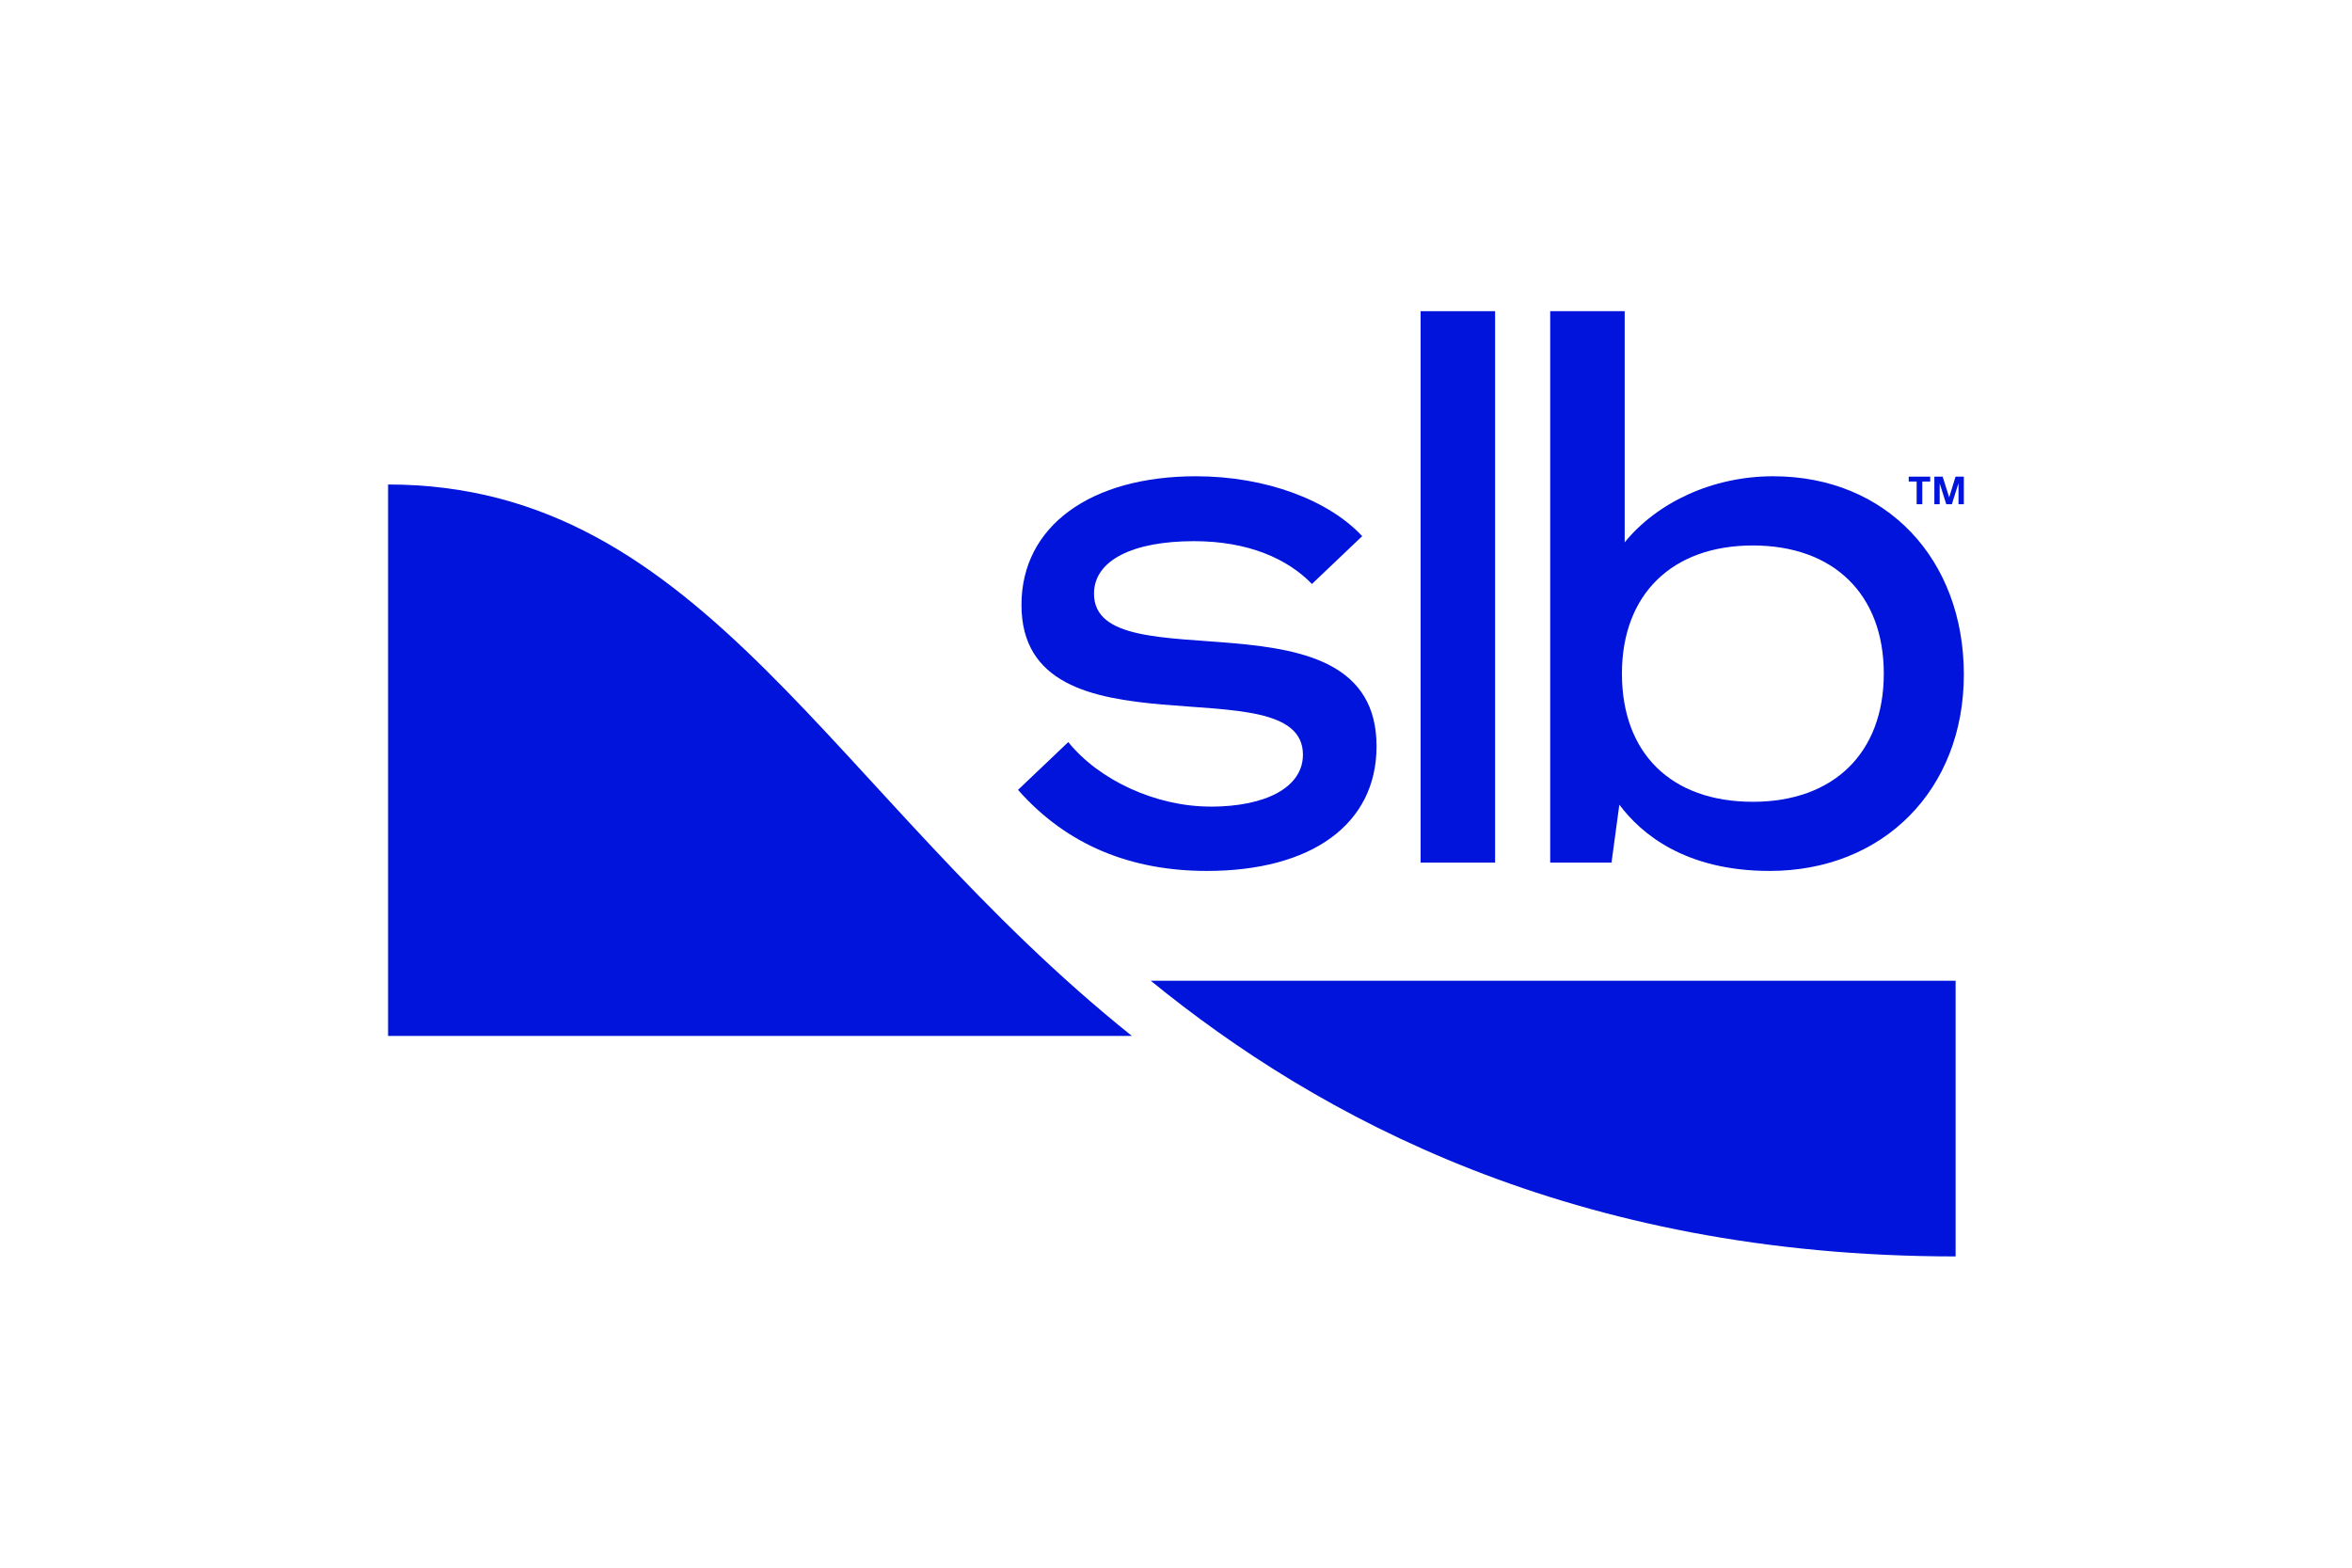
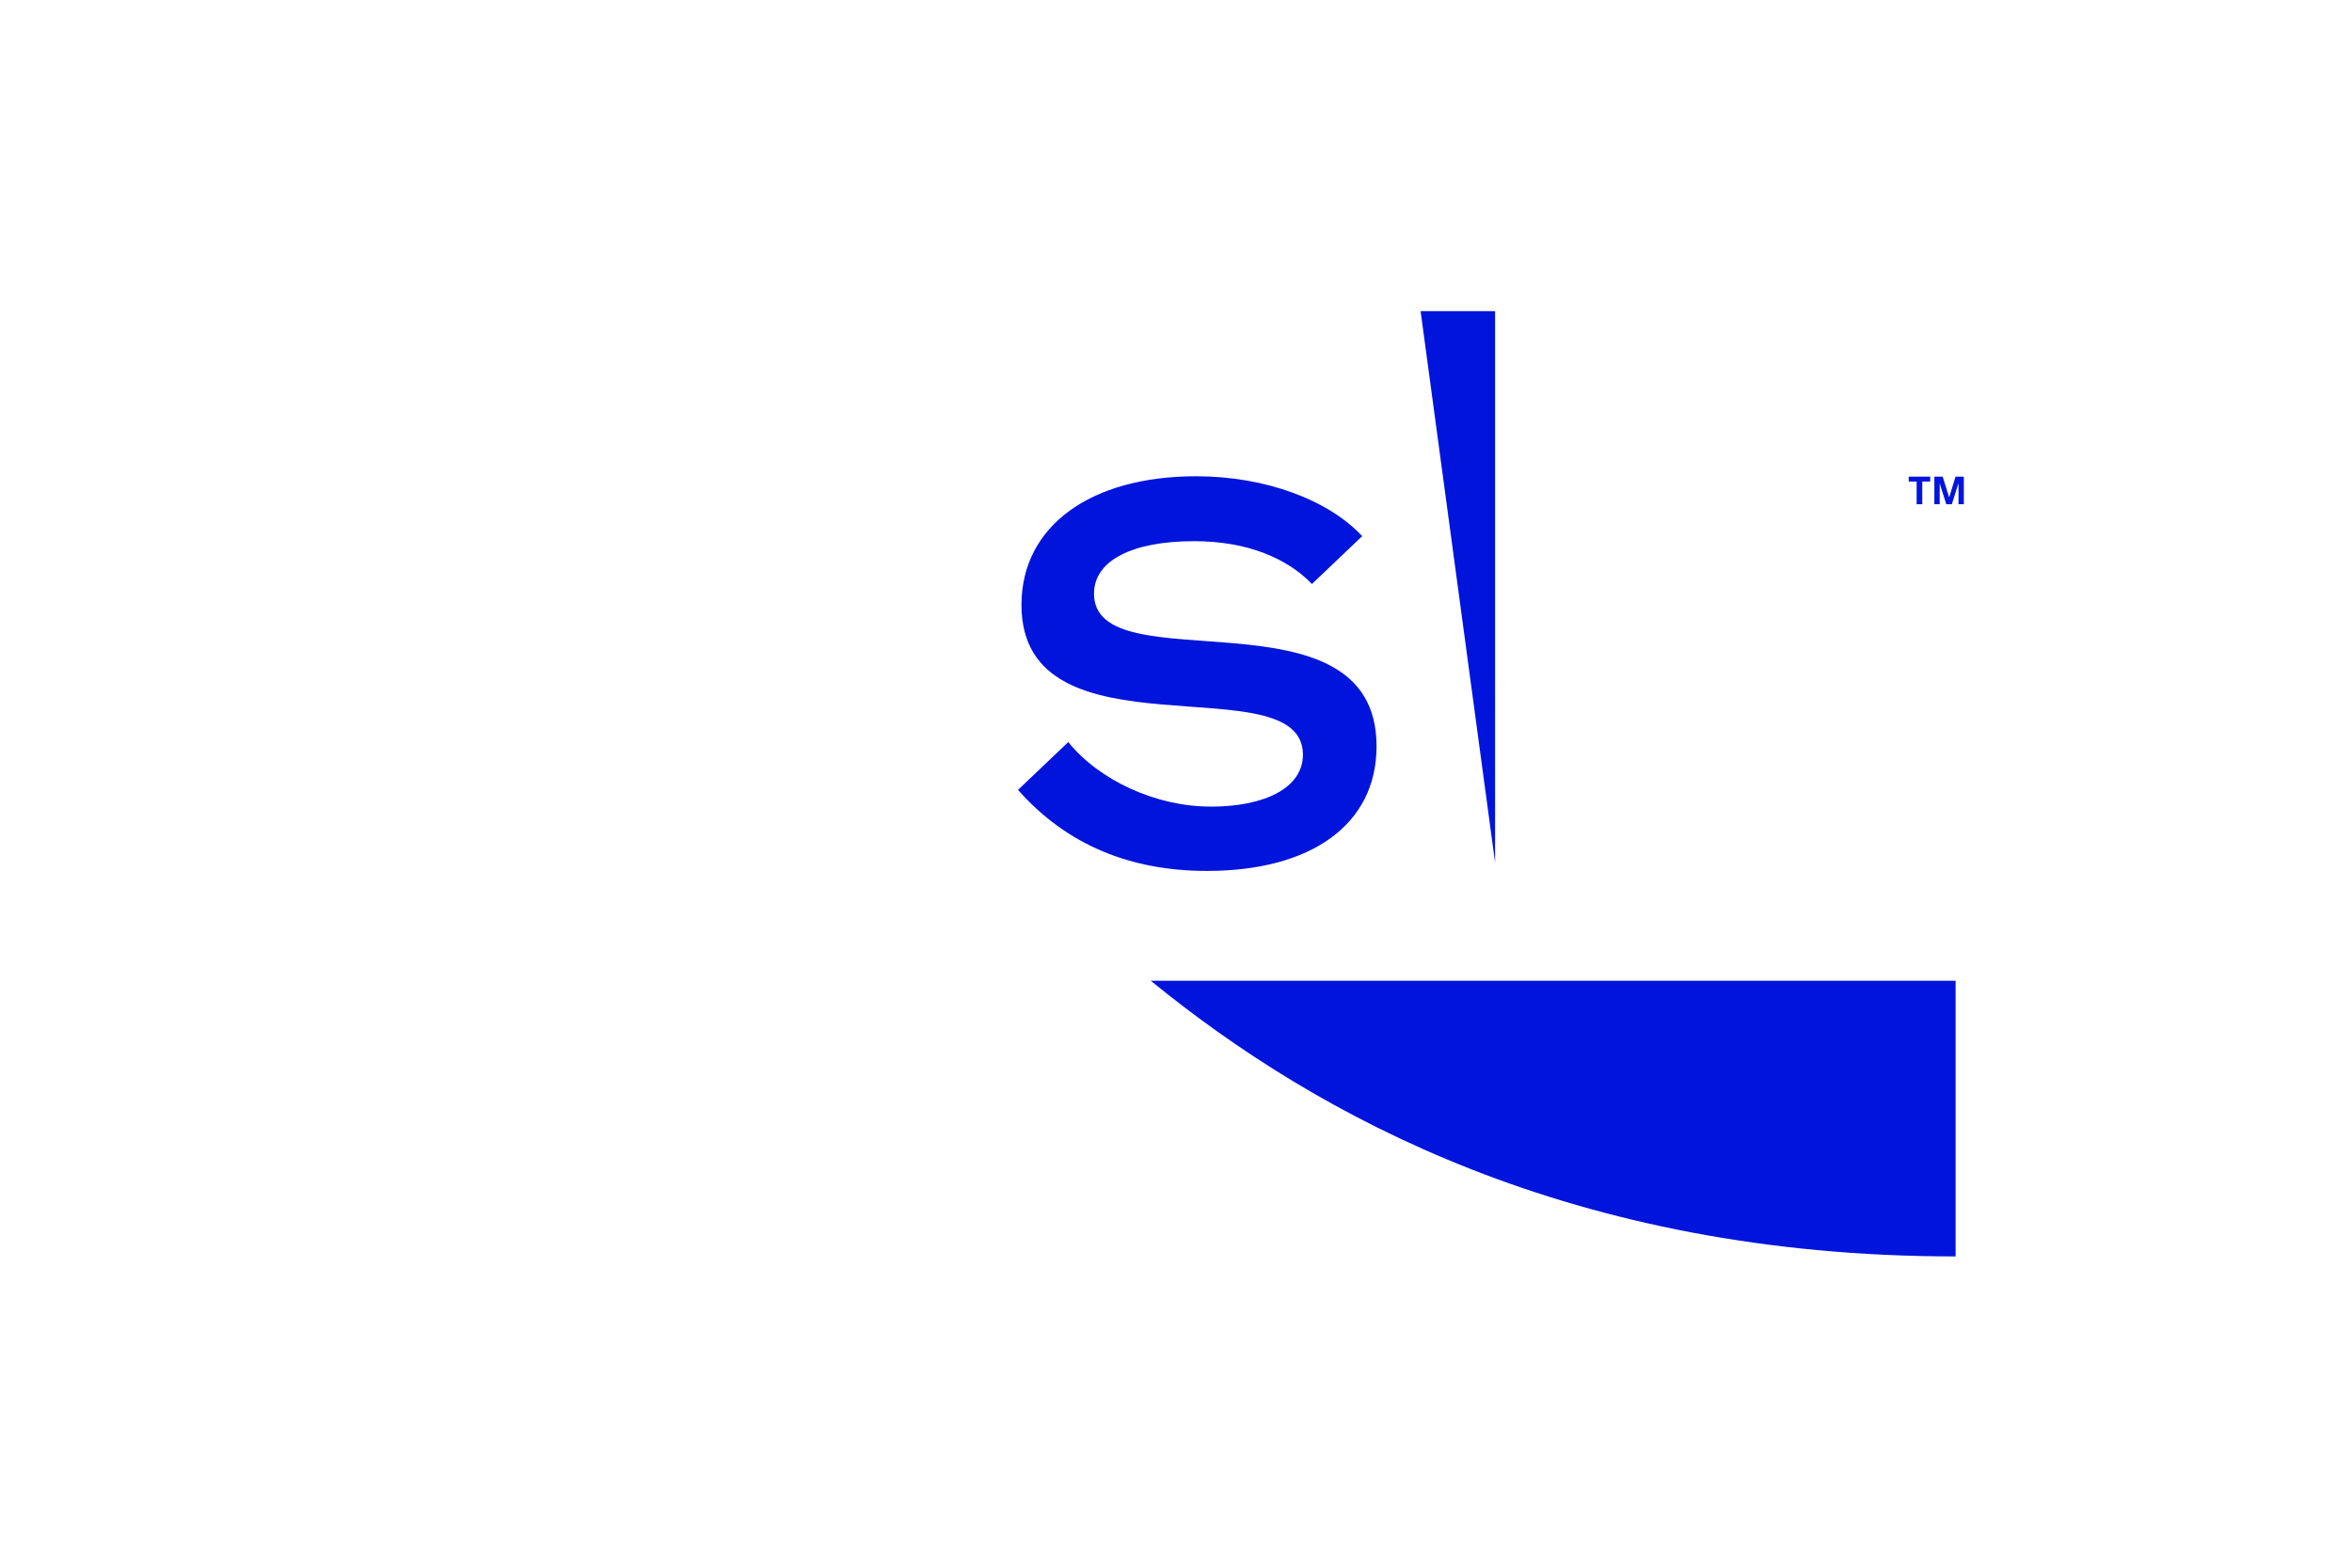
<svg xmlns="http://www.w3.org/2000/svg" width="300" height="200">
-   <path d="M144.37 132.16c-38.47-30.8-54.51-70.35-94.87-70.35v70.35h94.87zm81.81-71.4c-7.86 0-14.88 3.42-18.95 8.43V39.7h-9.5v70.35h7.82l1-7.39c2.76 3.69 8.38 8.45 19.17 8.45 14.5 0 24.77-10.37 24.77-25.06s-9.86-25.29-24.31-25.29zm-2.6 41.53c-10.46 0-16.7-6.23-16.7-16.35s6.4-16.35 16.7-16.35 16.7 6.23 16.7 16.35-6.4 16.35-16.7 16.35z" fill="#0014dc" />
-   <path fill="#0014dc" d="M181.2 39.7H190.7V110.05H181.2z" />
+   <path fill="#0014dc" d="M181.2 39.7H190.7V110.05z" />
  <path d="M154.36 102.9c-6.93 0-14.2-3.38-18.1-8.23l-6.41 6.1c6.25 7.08 14.42 10.34 24.1 10.34 13.29 0 21.63-5.92 21.63-15.9 0-20.75-36.04-7.77-36.04-19.47 0-4.28 4.99-6.7 12.76-6.7 6.93 0 11.93 2.25 15.04 5.46l6.41-6.1c-4.24-4.56-12.23-7.64-21.2-7.64-13.43 0-22.26 6.35-22.26 16.41 0 20.18 35.9 7.34 35.9 19.11 0 4.14-4.68 6.63-11.82 6.63zm95.08 22.22H146.78c21.19 17.29 53.73 35.17 102.66 35.17v-35.17zm-5.98-64.31h2.74v.62h-1.01v2.9h-.72v-2.9h-1.01v-.62zm3.27 0h1.06l.83 2.65.81-2.65h1.06v3.52h-.68V61.7h-.02l-.83 2.63h-.71l-.83-2.63h-.01v2.63h-.68v-3.52z" fill="#0014dc" />
</svg>